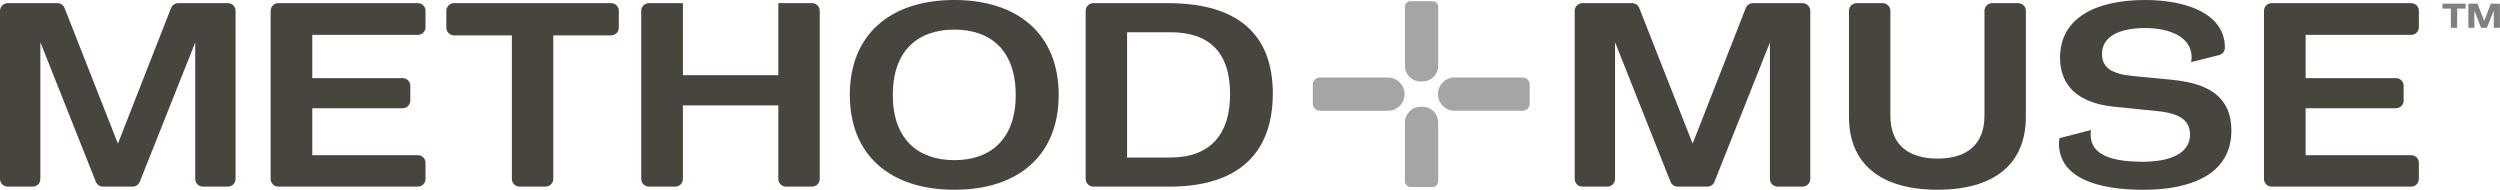
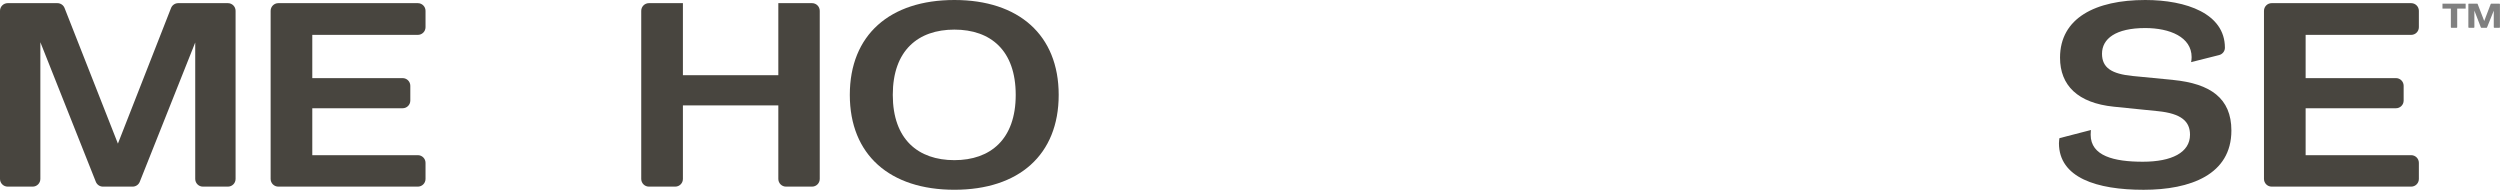
<svg xmlns="http://www.w3.org/2000/svg" width="237" height="18" viewBox="0 0 237 18" fill="none">
  <g clip-path="url(#clip0_1107_4888)">
    <path d="M21.607 0.299H16.895C16.594 0.299 16.324 0.483 16.215 0.761L11.178 13.615L6.121 0.761C6.012 0.483 5.742 0.299 5.441 0.299H0.73C0.326 0.299 0 0.625 0 1.028V16.962C0 17.366 0.326 17.692 0.73 17.692H3.097C3.5 17.692 3.826 17.366 3.826 16.962V4.002L9.084 17.233C9.195 17.511 9.462 17.692 9.76 17.692H12.573C12.871 17.692 13.141 17.511 13.25 17.233L18.507 4.028V16.962C18.507 17.366 18.833 17.692 19.237 17.692H21.604C22.008 17.692 22.333 17.366 22.333 16.962V1.028C22.333 0.625 22.008 0.299 21.604 0.299H21.607Z" fill="#48453F" />
    <path d="M39.61 0.299H26.386C25.982 0.299 25.656 0.625 25.656 1.028V16.962C25.656 17.366 25.982 17.692 26.386 17.692H39.61C40.014 17.692 40.34 17.366 40.34 16.962V15.439C40.34 15.035 40.014 14.71 39.61 14.71H29.605V10.262H38.168C38.572 10.262 38.898 9.937 38.898 9.533V8.135C38.898 7.731 38.572 7.405 38.168 7.405H29.605V3.306H39.61C40.014 3.306 40.34 2.98 40.34 2.577V1.028C40.34 0.625 40.014 0.299 39.61 0.299Z" fill="#48453F" />
-     <path d="M57.932 0.299H43.042C42.638 0.299 42.312 0.625 42.312 1.028V2.624C42.312 3.028 42.638 3.354 43.042 3.354H48.525V16.96C48.525 17.363 48.851 17.689 49.255 17.689H51.722C52.126 17.689 52.452 17.363 52.452 16.96V3.356H57.935C58.338 3.356 58.664 3.031 58.664 2.627V1.028C58.664 0.625 58.338 0.299 57.935 0.299H57.932Z" fill="#48453F" />
    <path d="M76.982 0.299H73.785V7.132H64.74V0.299H61.519C61.115 0.299 60.789 0.625 60.789 1.028V16.962C60.789 17.366 61.115 17.692 61.519 17.692H64.011C64.415 17.692 64.74 17.366 64.74 16.962V9.99H73.785V16.962C73.785 17.366 74.111 17.692 74.515 17.692H76.982C77.386 17.692 77.712 17.366 77.712 16.962V1.028C77.712 0.625 77.386 0.299 76.982 0.299Z" fill="#48453F" />
    <path d="M90.476 0C84.364 0 80.562 3.305 80.562 8.995C80.562 14.684 84.364 17.989 90.476 17.989C96.588 17.989 100.364 14.684 100.364 8.995C100.364 3.305 96.563 0 90.476 0ZM90.476 15.182C87.048 15.182 84.636 13.219 84.636 8.995C84.636 4.77 87.045 2.807 90.476 2.807C93.907 2.807 96.29 4.77 96.29 8.995C96.29 13.219 93.882 15.182 90.476 15.182Z" fill="#48453F" />
-     <path d="M110.725 0.299H103.651C103.248 0.299 102.922 0.625 102.922 1.028V16.962C102.922 17.366 103.248 17.692 103.651 17.692H110.872C117.505 17.692 120.663 14.412 120.663 8.87C120.663 3.329 117.433 0.299 110.725 0.299ZM110.922 14.935H106.848V3.056H110.922C114.623 3.056 116.611 4.919 116.611 8.945C116.611 12.646 114.824 14.932 110.922 14.932V14.935Z" fill="#48453F" />
-     <path d="M170.891 0.299H166.179C165.878 0.299 165.608 0.483 165.499 0.761L160.462 13.615L155.402 0.761C155.293 0.483 155.023 0.299 154.723 0.299H150.011C149.607 0.299 149.281 0.625 149.281 1.028V16.962C149.281 17.366 149.607 17.692 150.011 17.692H152.378C152.782 17.692 153.107 17.366 153.107 16.962V4.002L158.365 17.233C158.476 17.511 158.744 17.692 159.042 17.692H161.854C162.152 17.692 162.422 17.511 162.531 17.233L167.788 4.028V16.962C167.788 17.366 168.114 17.692 168.518 17.692H170.885C171.289 17.692 171.615 17.366 171.615 16.962V1.028C171.615 0.625 171.289 0.299 170.885 0.299H170.891Z" fill="#48453F" />
-     <path d="M191.324 0.299H188.857C188.453 0.299 188.127 0.625 188.127 1.028V10.959C188.127 13.766 186.387 15.033 183.68 15.033C180.973 15.033 179.208 13.766 179.208 10.959V1.028C179.208 0.625 178.882 0.299 178.478 0.299H176.011C175.607 0.299 175.281 0.625 175.281 1.028V11.056C175.281 15.604 178.361 17.987 183.68 17.987C188.999 17.987 192.053 15.601 192.053 11.056V1.028C192.053 0.625 191.728 0.299 191.324 0.299Z" fill="#48453F" />
    <path d="M206.028 7.577L202.177 7.204C200.189 7.006 199.27 6.433 199.27 5.093C199.27 3.676 200.562 2.659 203.369 2.659C205.68 2.659 207.766 3.503 207.766 5.416C207.766 5.614 207.741 5.789 207.716 5.89L210.37 5.221C210.687 5.141 210.921 4.857 210.921 4.528V4.522C210.921 1.292 207.268 0 203.366 0C198.646 0 195.291 1.715 195.291 5.466C195.291 8.101 196.981 9.766 200.384 10.114L204.558 10.537C206.819 10.76 207.613 11.531 207.613 12.773C207.613 14.464 205.872 15.332 203.141 15.332C200.409 15.332 198.195 14.787 198.195 12.773C198.195 12.551 198.22 12.325 198.22 12.325L195.238 13.096C195.238 13.096 195.188 13.319 195.188 13.57C195.188 16.85 198.766 17.992 203.213 17.992C207.66 17.992 211.536 16.549 211.536 12.375C211.536 9.295 209.523 7.928 206.02 7.58L206.028 7.577Z" fill="#48453F" />
    <path d="M228.579 3.306C228.983 3.306 229.309 2.98 229.309 2.577V1.028C229.309 0.625 228.983 0.299 228.579 0.299H215.355C214.951 0.299 214.625 0.625 214.625 1.028V16.962C214.625 17.366 214.951 17.692 215.355 17.692H228.579C228.983 17.692 229.309 17.366 229.309 16.962V15.439C229.309 15.035 228.983 14.71 228.579 14.71H218.574V10.262H227.137C227.54 10.262 227.866 9.937 227.866 9.533V8.135C227.866 7.731 227.54 7.405 227.137 7.405H218.574V3.306H228.579Z" fill="#48453F" />
    <path d="M231.547 0.818H232.341V2.581C232.341 2.612 232.366 2.634 232.393 2.634H232.889C232.92 2.634 232.942 2.609 232.942 2.581V0.818H233.744V0.348H231.547V0.818Z" fill="#808080" />
    <path d="M236.946 0.348H236.169C236.147 0.348 236.128 0.361 236.119 0.381L235.504 1.99L234.88 0.378C234.872 0.359 234.852 0.345 234.83 0.345H234.053C234.022 0.345 234 0.37 234 0.398V2.581C234 2.611 234.025 2.634 234.053 2.634H234.518C234.549 2.634 234.571 2.609 234.571 2.581V1.005L235.186 2.6C235.195 2.62 235.214 2.634 235.236 2.634H235.721C235.743 2.634 235.763 2.62 235.771 2.6L236.409 1.01V2.581C236.409 2.611 236.434 2.634 236.462 2.634H236.941C236.971 2.634 236.994 2.609 236.994 2.581V0.4C236.994 0.37 236.968 0.348 236.941 0.348H236.946Z" fill="#808080" />
-     <path d="M134.866 10.125C135.679 10.125 136.34 10.786 136.34 11.599V17.185C136.34 17.485 136.095 17.73 135.794 17.73H133.733C133.433 17.73 133.188 17.485 133.188 17.185V11.599C133.188 10.786 133.847 10.125 134.66 10.125H134.866ZM131.576 7.349C132.445 7.349 133.152 8.056 133.152 8.925C133.152 9.794 132.445 10.501 131.576 10.501H125.127C124.754 10.501 124.453 10.197 124.453 9.827V8.022C124.453 7.649 124.757 7.349 125.127 7.349H131.576ZM137.893 7.349H144.351C144.718 7.349 145.015 7.646 145.016 8.014V9.832C145.016 10.2 144.718 10.498 144.351 10.498H137.893C137.024 10.498 136.316 9.791 136.316 8.922C136.316 8.053 137.024 7.346 137.893 7.346V7.349ZM135.816 0.114C136.106 0.114 136.34 0.349 136.34 0.639V6.247C136.34 7.06 135.679 7.72 134.866 7.72H134.66C133.847 7.719 133.188 7.06 133.188 6.247V0.639C133.188 0.349 133.421 0.114 133.711 0.114H135.816Z" fill="#A5A5A5" />
  </g>
  <defs>
    <clipPath id="clip0_1107_4888">
      <rect width="237" height="17.989" fill="white" />
    </clipPath>
  </defs>
</svg>